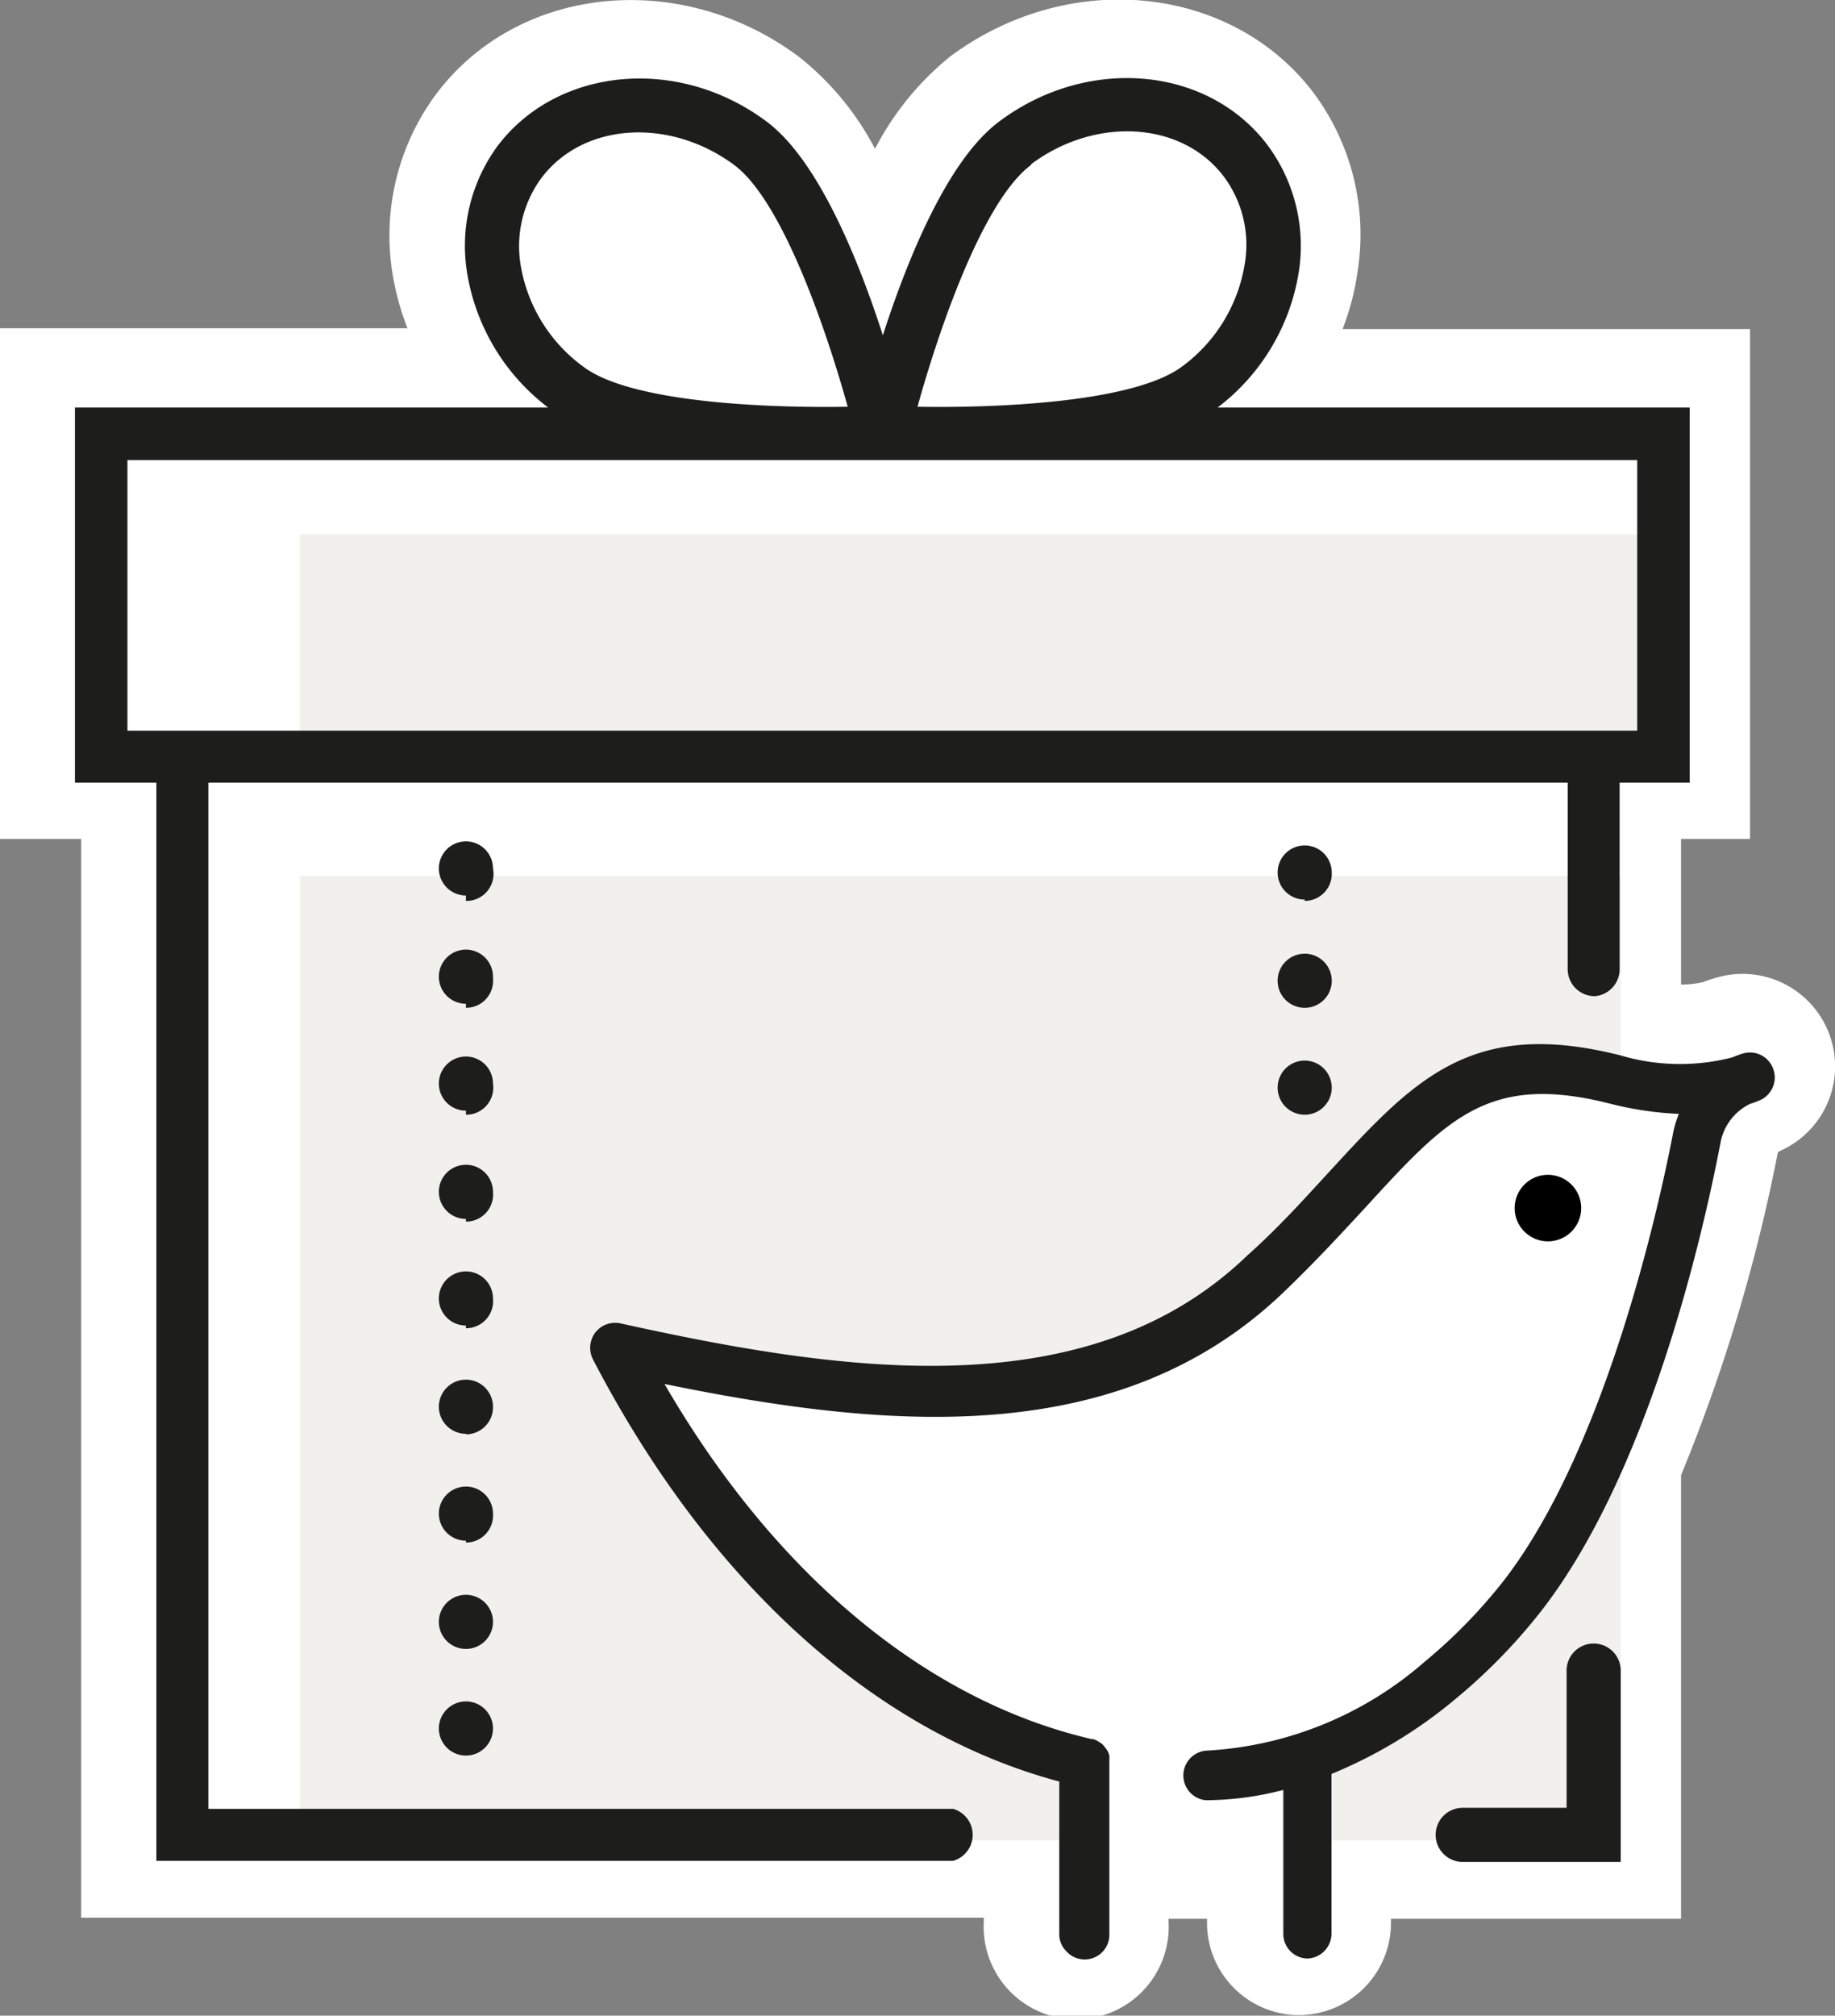
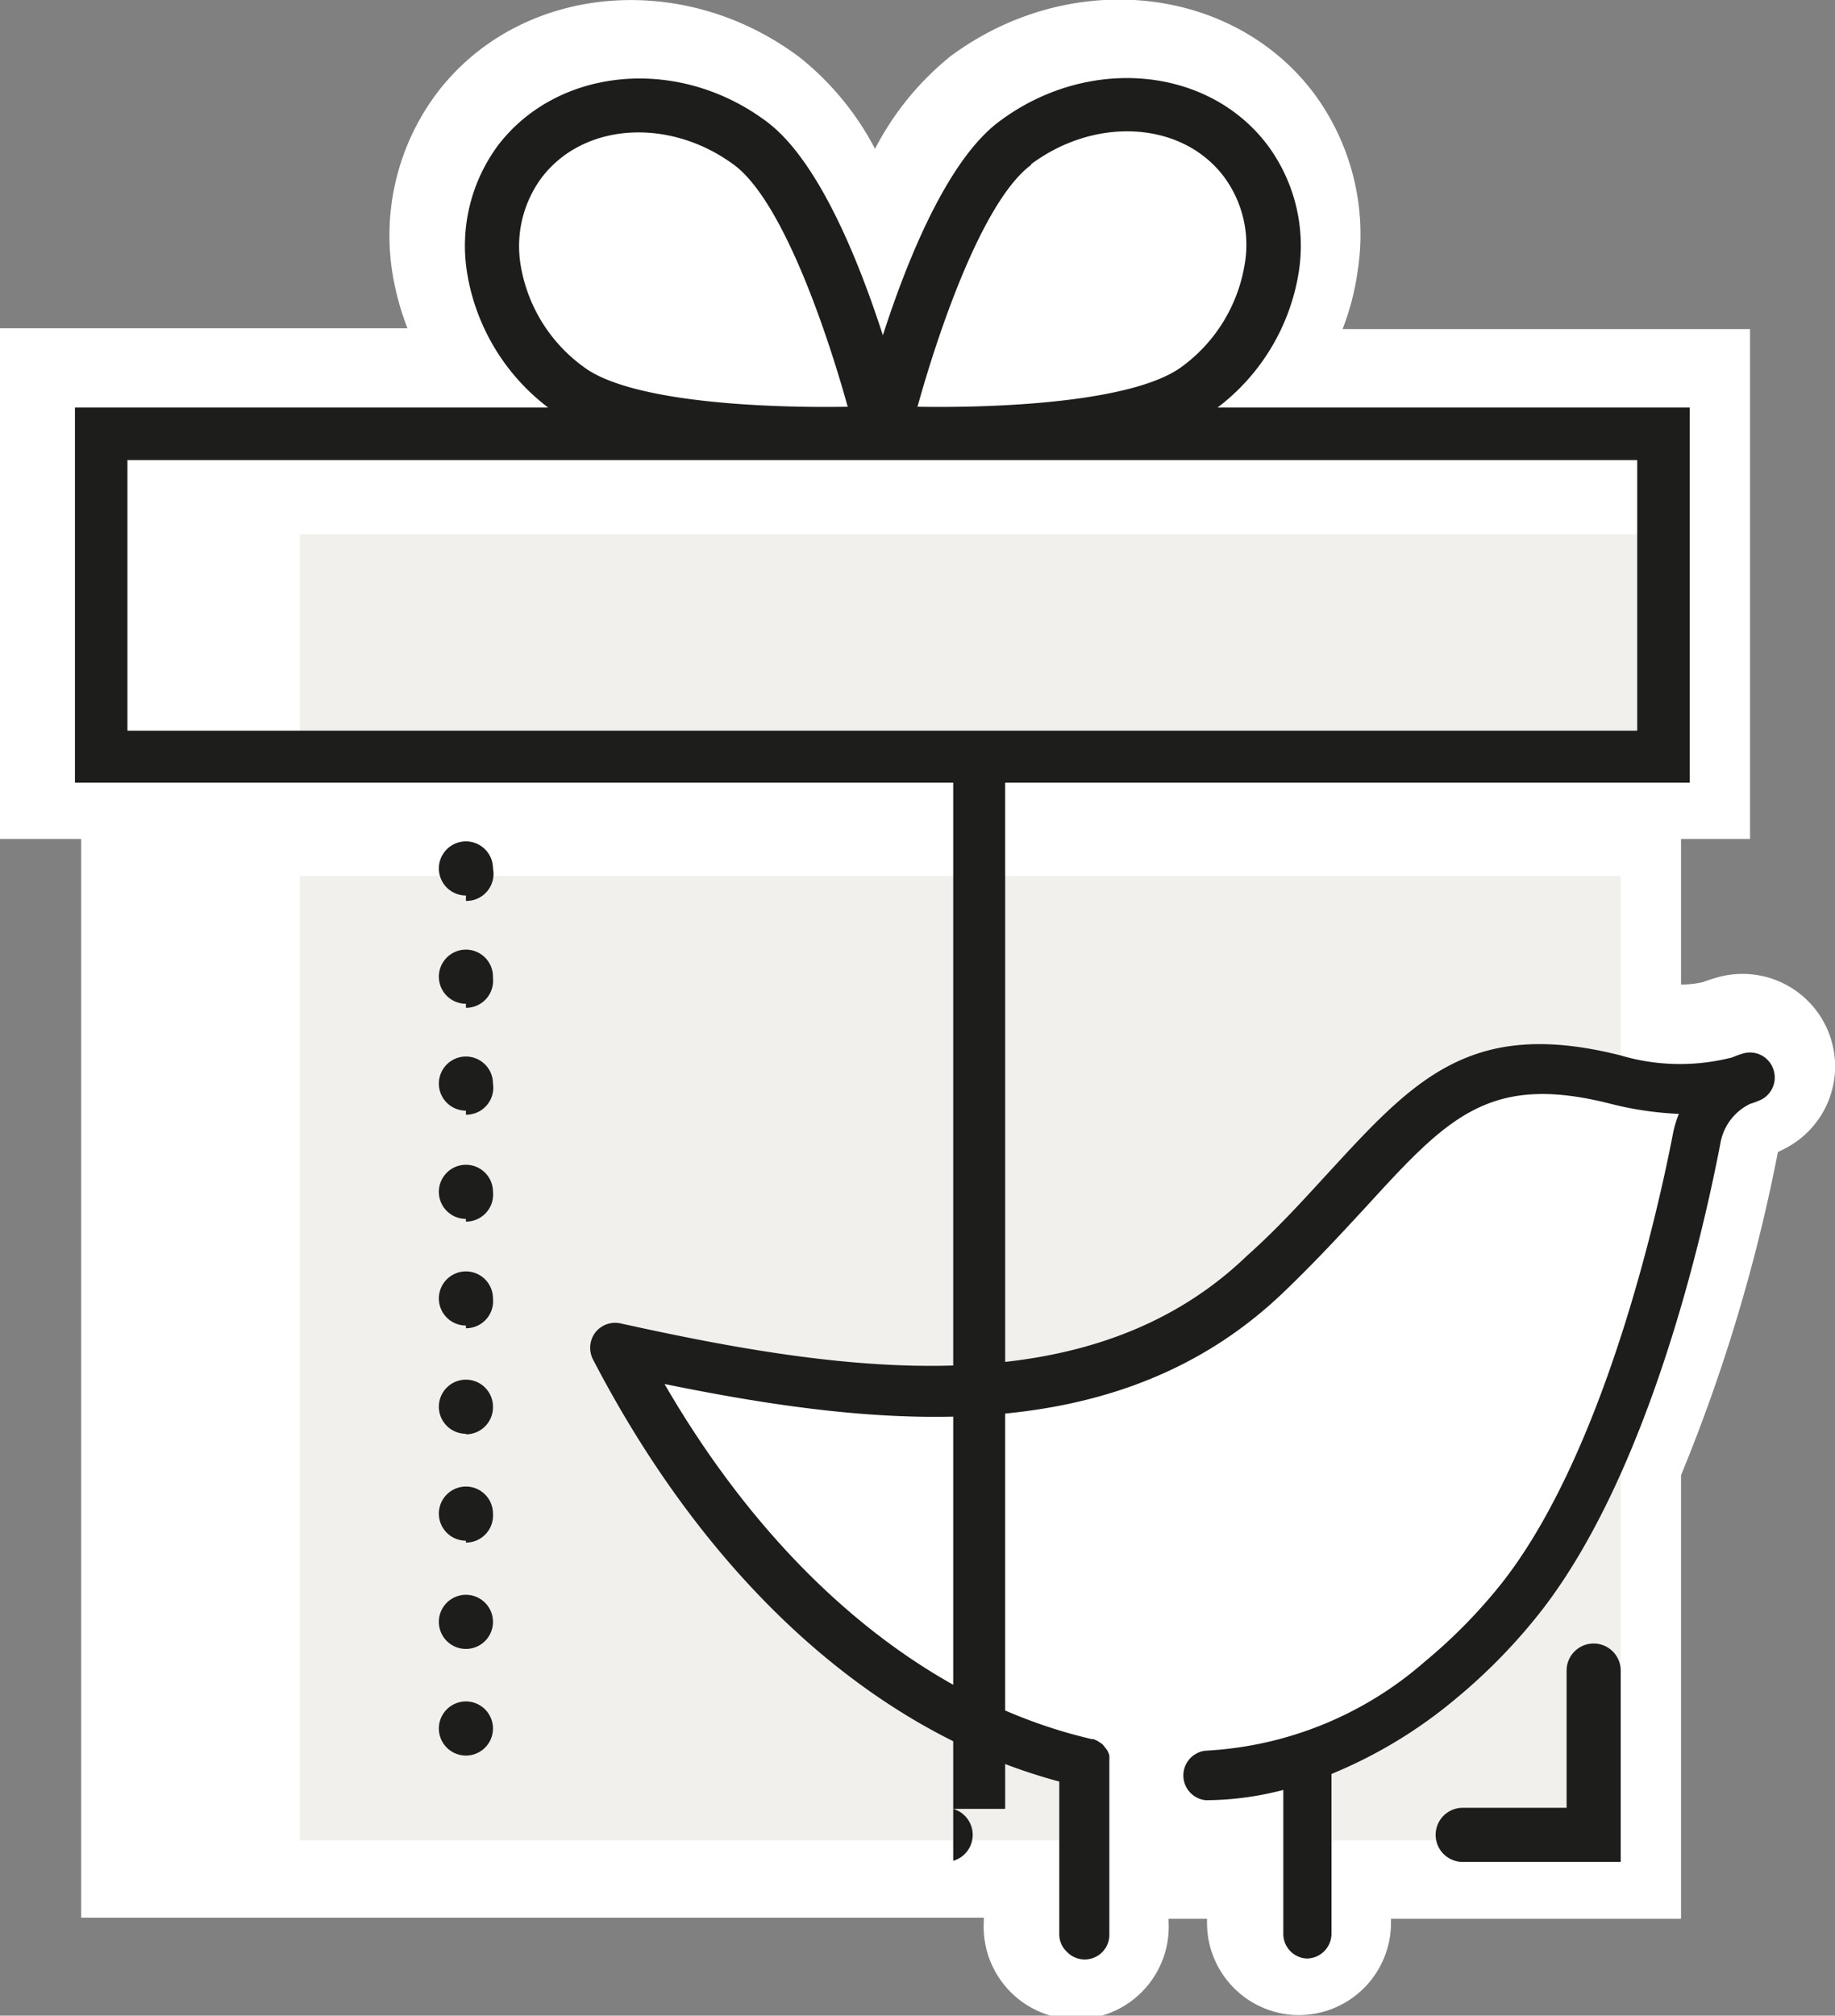
<svg xmlns="http://www.w3.org/2000/svg" id="Laag_1" data-name="Laag 1" viewBox="0 0 67.82 74.48">
  <rect x="0" y="0" width="67.82" height="74.48" fill="#808080" stroke="none" />
  <defs>
    <style>.cls-1{fill:#fff;}.cls-2{fill:#f2f0ec;}.cls-3{fill:#1d1d1b;}</style>
  </defs>
  <path class="cls-1" d="M67.6,38.19a3.42,3.42,0,0,0-4.07-2.09h0a5.87,5.87,0,0,0-.59.19,3.59,3.59,0,0,1-.81.09V31h2.55V12.16H49.62A9.43,9.43,0,0,0,50.18,10a8.76,8.76,0,0,0-1.61-6.54c-3-4-9-4.66-13.43-1.39a10.69,10.69,0,0,0-2.8,3.43A10.57,10.57,0,0,0,29.53,2.1C25.15-1.17,19.13-.55,16.11,3.49A8.77,8.77,0,0,0,14.49,10a10,10,0,0,0,.57,2.13H0V31H3V70.86H22.21v0H36.36v.15a3.42,3.42,0,1,0,6.83,0V70.9h1.42v.15a3.41,3.41,0,0,0,3.3,3.41H48a3.41,3.41,0,0,0,3.41-3.41V70.9H62.13V54.51a62.81,62.81,0,0,0,3.58-11.94l.24-.12A3.41,3.41,0,0,0,67.6,38.19Z" />
  <rect class="cls-2" x="11.08" y="19.74" width="50.67" height="8.38" />
  <path class="cls-2" d="M40.79,65.13l-6.21-2.28L27.29,57,22.88,49.1,28.79,51h7.82l5.89-.43,6.74-7.14,4.82-3.26,3.15-1,2.69.44V32.37H11.08V68H40.53C40.67,66.82,40.79,65.13,40.79,65.13Z" />
  <path class="cls-2" d="M56.56,59.07l-8.31,6.84V68H59.9V51.68C58.2,55.07,56.56,59.07,56.56,59.07Z" />
-   <path class="cls-3" d="M35.23,68.76H5.78V28.32a1,1,0,0,1,1.92,0V66.84H35.23a1,1,0,0,1,0,1.92Z" />
+   <path class="cls-3" d="M35.23,68.76V28.32a1,1,0,0,1,1.92,0V66.84H35.23a1,1,0,0,1,0,1.92Z" />
  <path class="cls-3" d="M17.22,64.87a1,1,0,0,1-1-1,1,1,0,0,1,1-1,1,1,0,0,1,1,1v0A1,1,0,0,1,17.22,64.87Zm0-3.94a1,1,0,0,1-1-1,1,1,0,0,1,1-1,1,1,0,0,1,1,1v0A1,1,0,0,1,17.22,60.93Zm0-4a1,1,0,0,1-1-1,1,1,0,0,1,1-1,1,1,0,0,1,1,1v0A1,1,0,0,1,17.22,57Zm0-3.95a1,1,0,0,1-1-1,1,1,0,0,1,1-1,1,1,0,0,1,1,1V52A1,1,0,0,1,17.22,53Zm0-4a1,1,0,0,1-1-1,1,1,0,0,1,1-1,1,1,0,0,1,1,1v0A1,1,0,0,1,17.22,49.08Zm0-3.94a1,1,0,0,1-1-1,1,1,0,0,1,1-1,1,1,0,0,1,1,1v0A1,1,0,0,1,17.22,45.14Zm0-4a1,1,0,0,1-1-1,1,1,0,0,1,1-1,1,1,0,0,1,1,1v0A1,1,0,0,1,17.22,41.19Zm0-3.95a1,1,0,0,1-1-1,1,1,0,0,1,1-1,1,1,0,0,1,1,1v.05A1,1,0,0,1,17.22,37.24Zm0-4a1,1,0,0,1-1-1,1,1,0,0,1,1-1,1,1,0,0,1,1,1v0A1,1,0,0,1,17.22,33.29Z" />
-   <path class="cls-3" d="M48.22,41.19a1,1,0,0,1-1-1,1,1,0,0,1,1-1,1,1,0,0,1,1,1v0A1,1,0,0,1,48.22,41.19Zm0-3.95a1,1,0,0,1-1-1,1,1,0,0,1,1-1,1,1,0,0,1,1,1v.05A1,1,0,0,1,48.22,37.24Zm0-4a1,1,0,0,1-1-1,1,1,0,0,1,1-1,1,1,0,0,1,1,1v0A1,1,0,0,1,48.22,33.29Z" />
-   <path class="cls-3" d="M58.94,36.81a1,1,0,0,1-1-1V28.32a1,1,0,0,1,1.92,0v7.53A1,1,0,0,1,58.94,36.81Z" />
  <path class="cls-3" d="M59.9,68.8H54.06a1,1,0,0,1,0-2H57.9V61.73a1,1,0,0,1,2,0Z" />
  <path class="cls-3" d="M45,15.06a7.83,7.83,0,0,0,3-5,6.24,6.24,0,0,0-1.14-4.68c-2.2-2.94-6.66-3.34-9.93-.89-1.91,1.42-3.4,5.11-4.3,7.9-.9-2.79-2.39-6.48-4.3-7.9-3.28-2.45-7.73-2-9.93.89a6.24,6.24,0,0,0-1.14,4.68,7.83,7.83,0,0,0,3,5H2.77V28.92H62.45V15.06Zm-6.88-9c2.4-1.78,5.6-1.57,7.13.49A4.22,4.22,0,0,1,46,9.78a5.86,5.86,0,0,1-2.32,3.77c-1.8,1.33-6.88,1.53-9.77,1.48C34.68,12.25,36.31,7.44,38.1,6.1ZM20,6.59c1.54-2.06,4.74-2.27,7.14-.49,1.79,1.34,3.42,6.15,4.19,8.93-2.89.05-8-.14-9.77-1.48a5.82,5.82,0,0,1-2.32-3.77A4.26,4.26,0,0,1,20,6.59ZM60.51,27H4.71V17H28.49c.67,0,1.3,0,1.85,0,.79,0,1.43,0,1.85,0H33c.42,0,1,0,1.85,0,.55,0,1.18,0,1.85,0H60.51Z" />
-   <circle cx="57.21" cy="44.64" r="1.23" />
  <path class="cls-3" d="M65.53,39.48a.91.91,0,0,0-1.08-.56,3.25,3.25,0,0,0-.42.15A7.73,7.73,0,0,1,59.9,39c-5.53-1.4-7.63.88-10.81,4.34l0,0c-.85.92-1.81,2-3,3.06C40.17,52.1,31,50.68,22.93,48.9a.93.93,0,0,0-.93.34.94.94,0,0,0-.08,1C26.17,58.42,32.29,64,39.15,65.83l0,5.63a.88.88,0,0,0,.27.65A.91.91,0,0,0,41,71.47l0-6.34s0,0,0-.08a1.49,1.49,0,0,0,0-.18.76.76,0,0,0-.06-.16.71.71,0,0,0-.1-.14.69.69,0,0,0-.11-.13l-.15-.1a1,1,0,0,0-.18-.08l-.06,0c-6.1-1.42-11.7-6.08-15.78-13.12,8.31,1.7,16.82,2.42,22.88-3.39,1.21-1.16,2.19-2.23,3.06-3.17,3-3.28,4.54-4.93,9-3.8a12.5,12.5,0,0,0,2.55.38,3.82,3.82,0,0,0-.23.79c-.51,2.62-2.46,11.55-6.23,16.44a19.46,19.46,0,0,1-2.92,3,13.35,13.35,0,0,1-8.11,3.3.92.92,0,0,0,0,1.83,11.45,11.45,0,0,0,2.87-.38v5.32a.91.91,0,0,0,.87.91h0a.92.92,0,0,0,.91-.92v-5.9a17.42,17.42,0,0,0,4.57-2.76A21,21,0,0,0,57,59.48c3.92-5.08,5.91-13.73,6.58-17.21a2,2,0,0,1,1.1-1.48,3.29,3.29,0,0,0,.42-.16A.92.92,0,0,0,65.53,39.48Z" />
</svg>